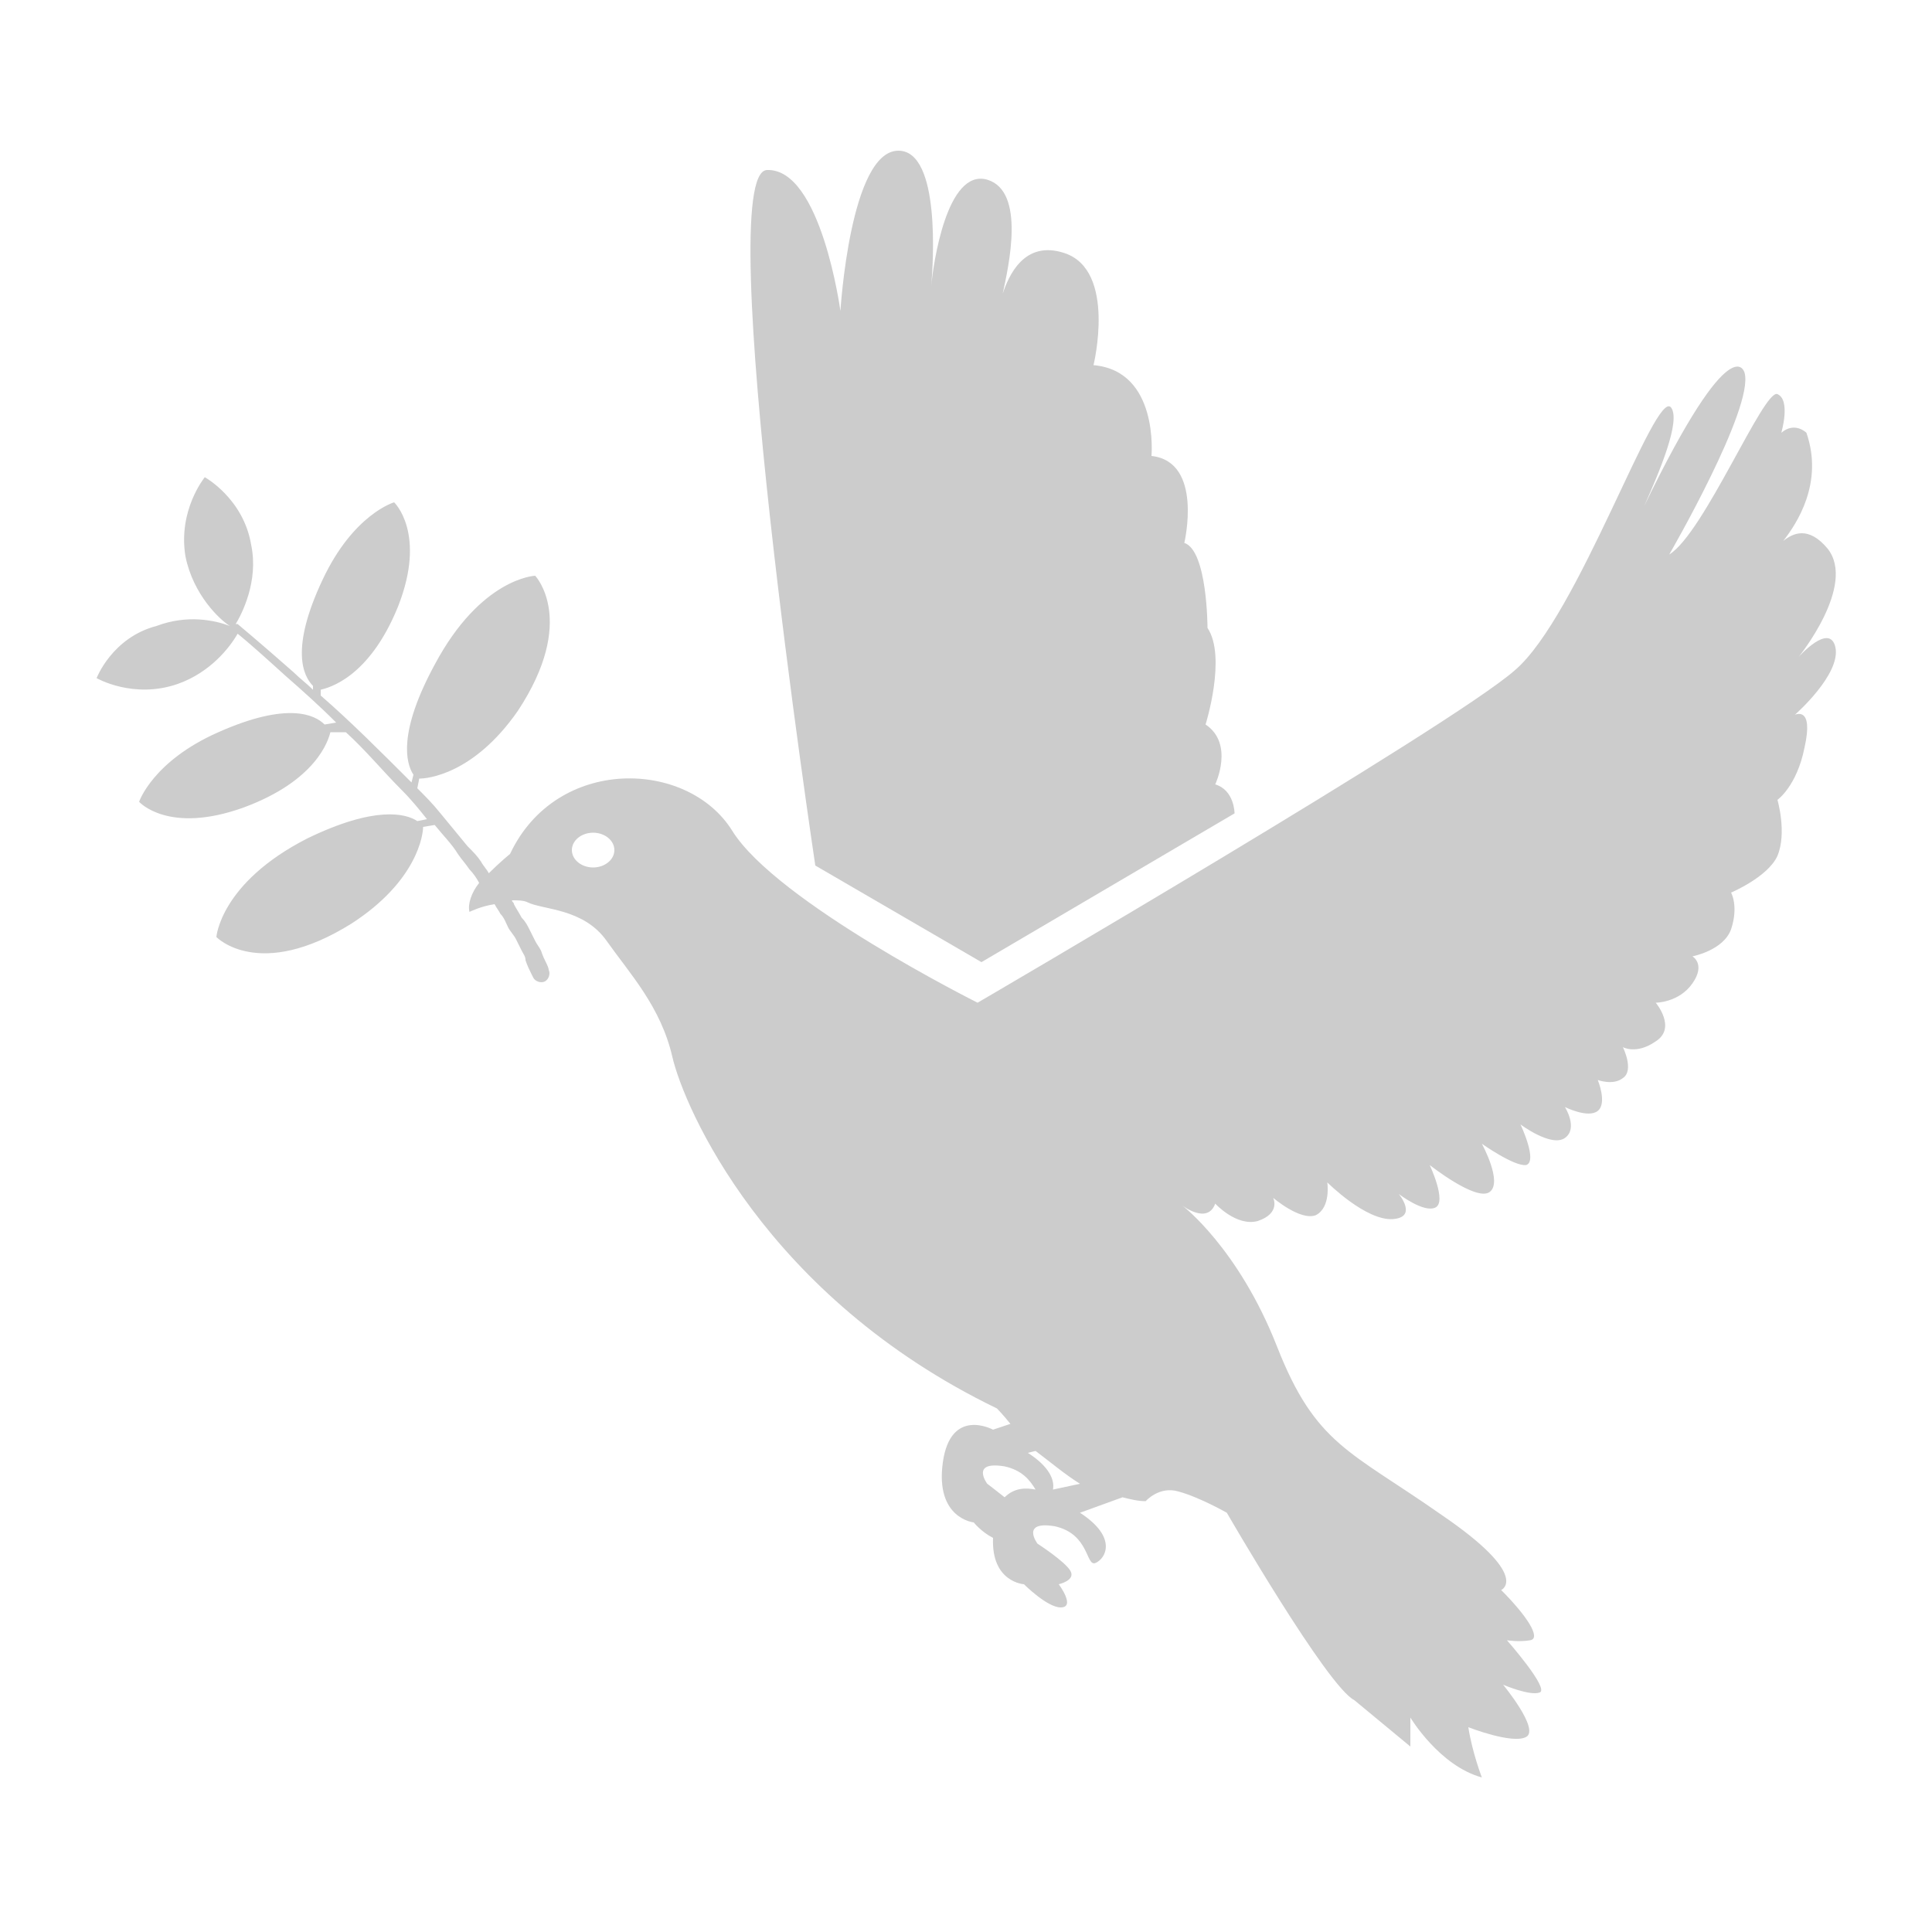
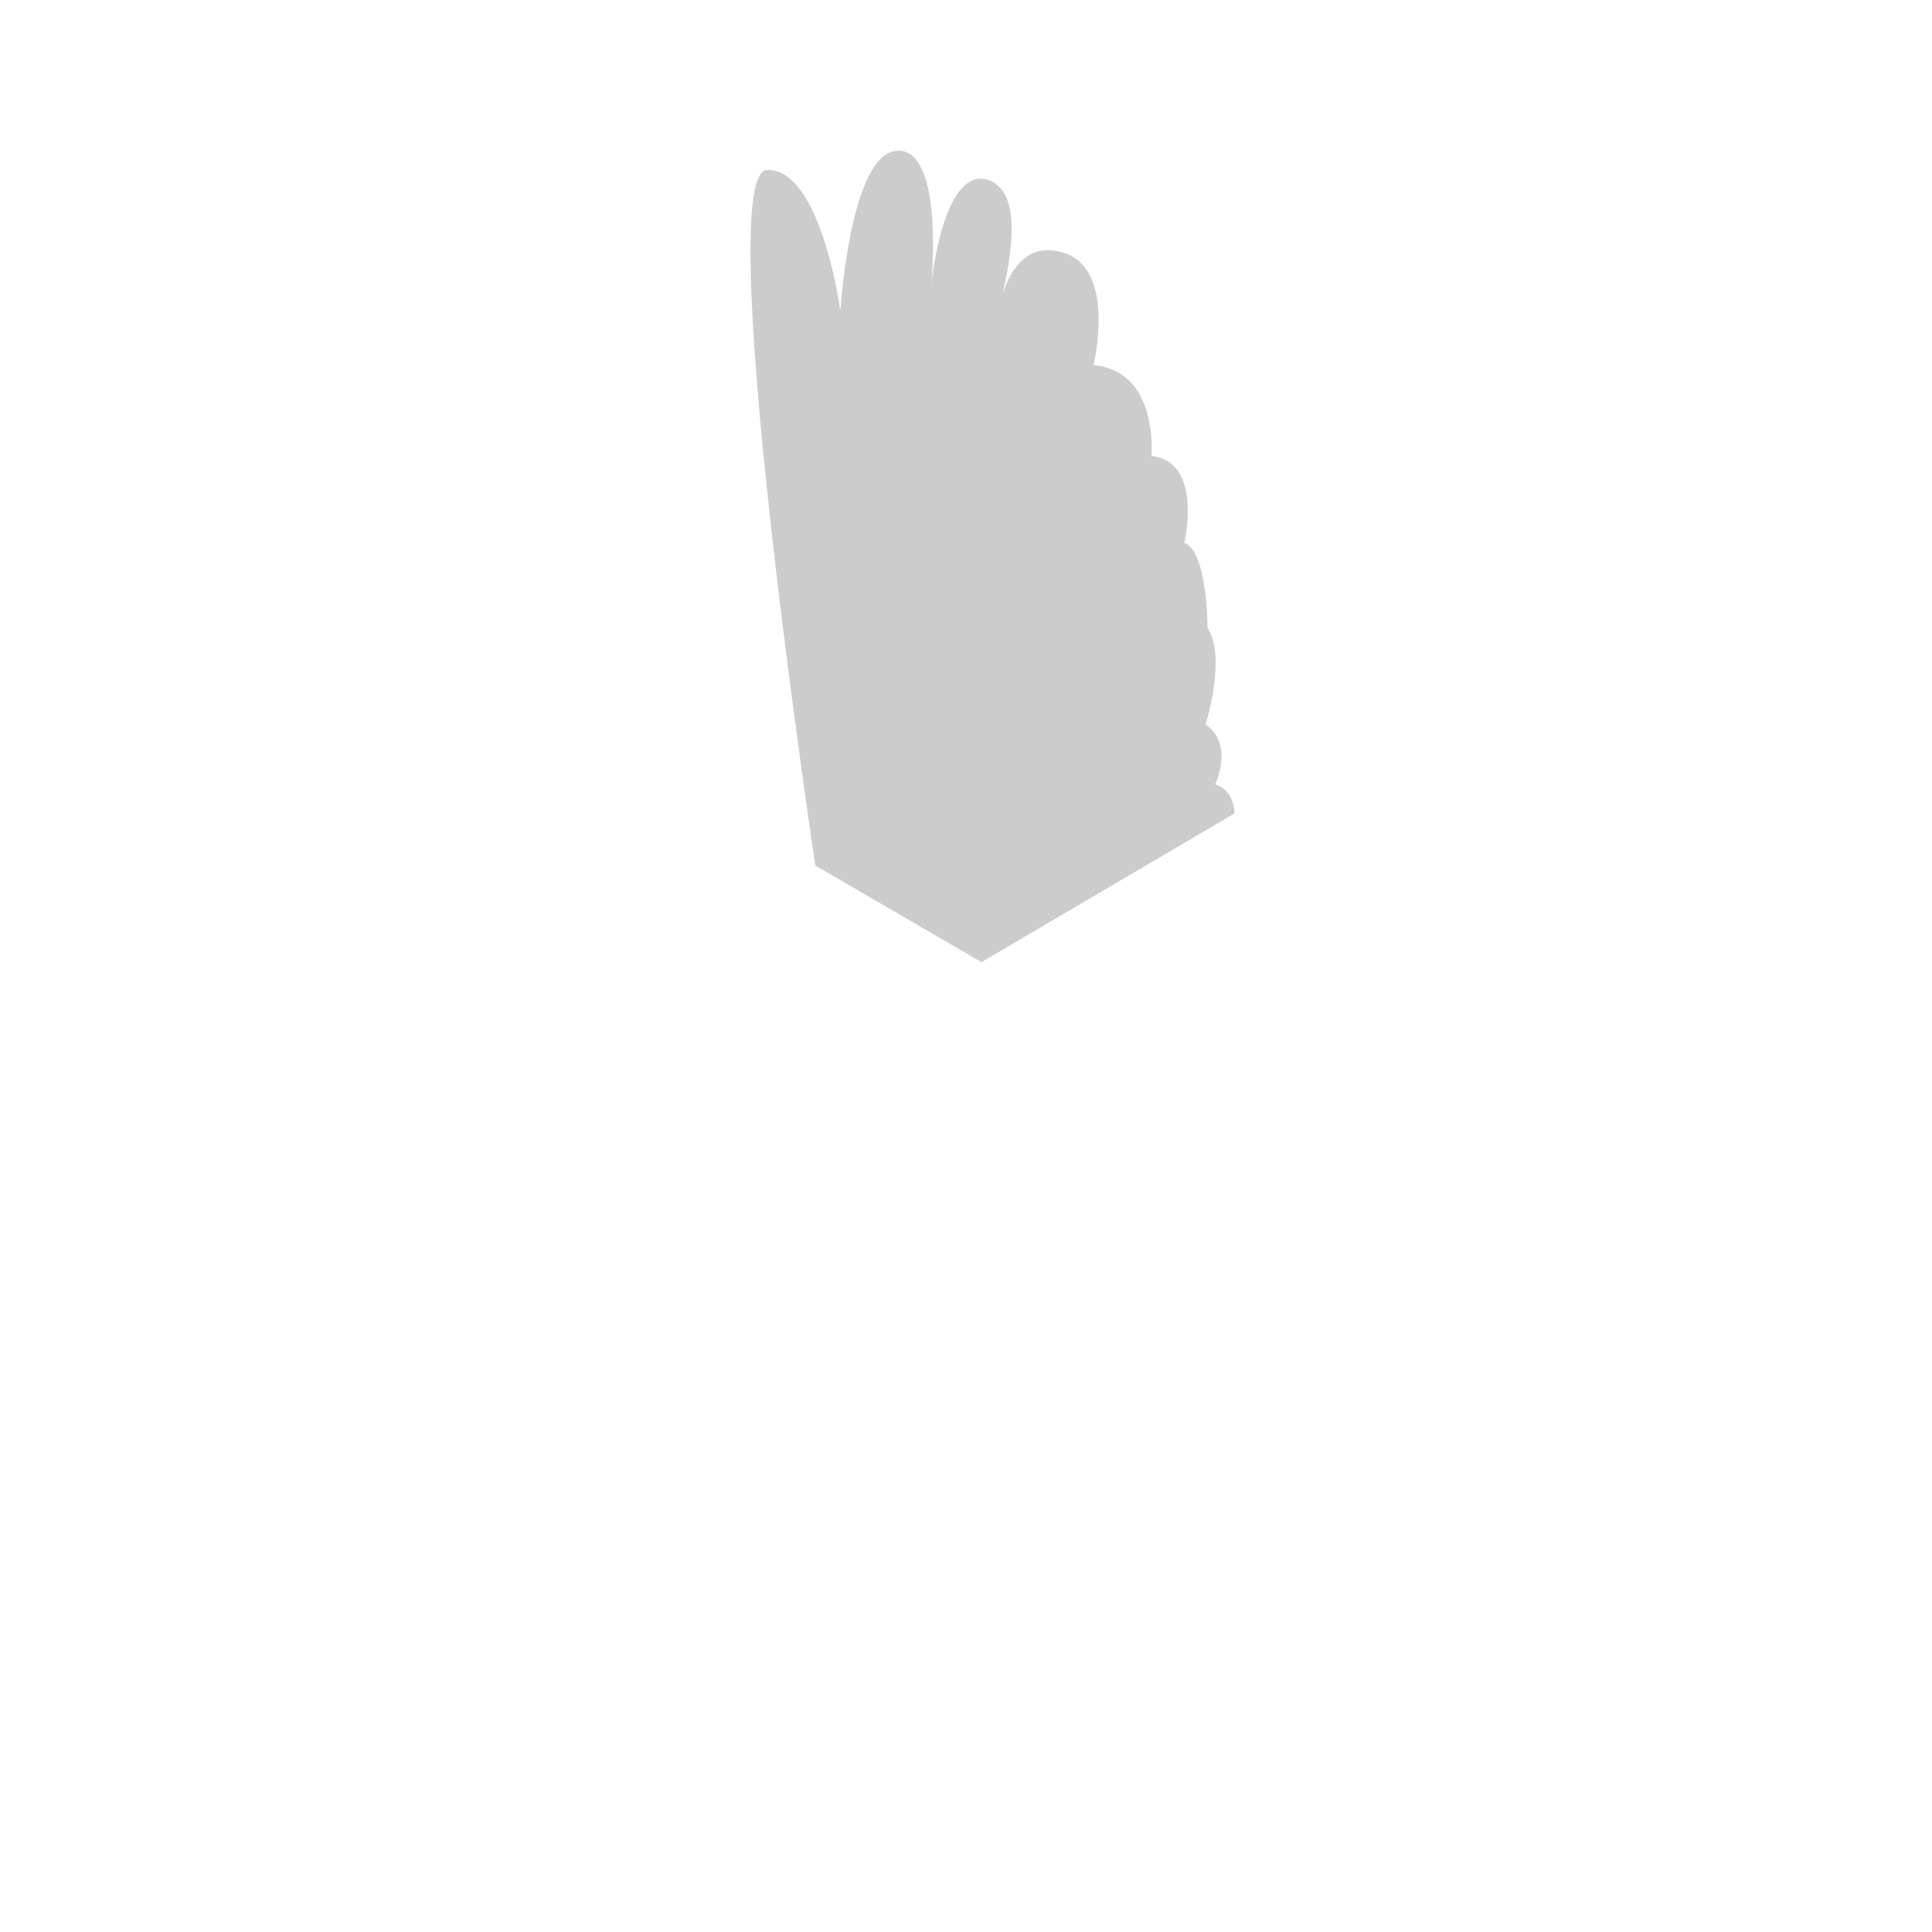
<svg xmlns="http://www.w3.org/2000/svg" fill="#CCCCCC" version="1.1" x="0px" y="0px" viewBox="0 0 100 100" style="enable-background:new 0 0 100 100;" xml:space="preserve">
  <g>
-     <path d="M92.9,37c0,0,2.4-2.1,2.1-3.5c-0.3-1.3-1.9,0.5-1.9,0.5s3-3.7,1.5-5.6c-1-1.2-1.8-0.8-2.3-0.4c0.7-0.9,2.1-3,1.2-5.6   c0,0-0.6-0.6-1.3,0c0,0,0.5-1.7-0.2-2c-0.7-0.3-3.8,7.2-5.6,8.3c0,0,4.4-7.6,3.9-9.4c0,0-0.6-2.6-5.2,6.9c0.8-1.8,1.9-4.4,1.4-5.1   c-0.8-1.1-4.8,10.8-8.1,13.6c-3.3,2.9-27.8,17.2-27.8,17.2S40.2,46.7,37.9,43c-2.3-3.7-9.1-3.9-11.5,1.2c0,0-0.5,0.4-1.1,1   c-0.1-0.2-0.3-0.4-0.4-0.6c-0.2-0.3-0.4-0.5-0.7-0.8c-0.5-0.6-0.9-1.1-1.4-1.7c-0.4-0.5-0.8-0.9-1.2-1.3l0.1-0.5   c0.4,0,2.8-0.2,5.1-3.5c3.1-4.7,0.9-7,0.9-7s-2.8,0.1-5.2,4.6c-1.9,3.5-1.5,5.1-1.1,5.7l-0.1,0.4c-1.6-1.6-3.2-3.2-4.7-4.5l0-0.3   c0.4-0.1,2.5-0.6,4-4.3c1.5-3.8-0.2-5.4-0.2-5.4s-2.1,0.6-3.7,4c-1.7,3.6-1,5-0.5,5.5l0,0.2c-0.3-0.3-0.7-0.6-1-0.9   c-1.7-1.5-2.9-2.5-2.9-2.5c0,0,0,0-0.1,0c0.3-0.5,1.2-2.2,0.8-4.1c-0.4-2.4-2.4-3.5-2.4-3.5s-1.4,1.7-1,4.1c0.4,2,1.8,3.3,2.3,3.6   c0,0,0,0,0,0c-0.8-0.3-2.2-0.6-3.8,0C5.8,33,5,35.1,5,35.1s1.9,1.1,4.2,0.3c1.7-0.6,2.7-1.9,3.1-2.6c0.5,0.4,1.4,1.2,2.5,2.2   c0.8,0.7,1.7,1.5,2.6,2.4l-0.6,0.1c-0.5-0.5-1.9-1.2-5.5,0.4c-3.4,1.5-4.1,3.6-4.1,3.6s1.5,1.7,5.4,0.3c3.8-1.4,4.4-3.5,4.5-3.9   l0.8,0c1,0.9,1.9,2,2.9,3c0.5,0.5,0.9,1,1.3,1.5l-0.5,0.1c-0.6-0.4-2.2-0.8-5.7,0.9c-4.5,2.3-4.7,5.1-4.7,5.1s2.2,2.3,7-0.7   c3.4-2.2,3.7-4.6,3.7-5l0.6-0.1c0.4,0.5,0.9,1,1.2,1.5c0.2,0.3,0.4,0.5,0.6,0.8c0.2,0.2,0.4,0.5,0.5,0.7c-0.4,0.5-0.6,1.1-0.5,1.5   c0,0,0.6-0.3,1.3-0.4c0.1,0.2,0.2,0.3,0.3,0.5c0.2,0.2,0.3,0.5,0.4,0.7c0.1,0.2,0.3,0.4,0.4,0.6c0.1,0.2,0.2,0.4,0.3,0.6   c0.1,0.2,0.2,0.3,0.2,0.5c0.1,0.3,0.2,0.5,0.3,0.7c0.1,0.2,0.1,0.2,0.1,0.2l0,0c0,0,0,0,0,0c0.1,0.2,0.4,0.3,0.6,0.2   c0.2-0.1,0.3-0.4,0.2-0.6c0,0,0-0.1-0.1-0.3c-0.1-0.2-0.2-0.4-0.3-0.7c-0.1-0.2-0.2-0.3-0.3-0.5c-0.1-0.2-0.2-0.4-0.3-0.6   c-0.1-0.2-0.2-0.4-0.4-0.6c-0.1-0.2-0.3-0.5-0.4-0.7c0-0.1-0.1-0.1-0.1-0.2c0.3,0,0.6,0,0.8,0.1c0.8,0.4,2.9,0.3,4.1,2   c1.2,1.7,2.8,3.4,3.4,6c0.6,2.6,4.8,12.4,16.8,18.2c0,0,0.3,0.3,0.7,0.8L51.4,74c0,0-2.2-1.2-2.6,1.7c-0.4,2.9,1.6,3.1,1.6,3.1   s0.4,0.5,1,0.8c-0.1,2.3,1.6,2.4,1.6,2.4s1.2,1.2,1.9,1.2c0.8,0-0.1-1.2-0.1-1.2s0.9-0.2,0.6-0.7c-0.3-0.5-1.7-1.4-1.7-1.4   s-0.9-1.2,0.9-0.9c1.8,0.4,1.6,2.1,2.1,1.9c0.5-0.2,1.2-1.3-0.8-2.6l2.2-0.8l0,0c0.4,0.1,0.8,0.2,1.2,0.2c0,0,0.7-0.8,1.7-0.5   c1.1,0.3,2.5,1.1,2.5,1.1s5.2,9,6.6,9.7c0,0,2.3,1.9,2.9,2.4v-1.5c0,0,1.5,2.5,3.7,3.1c0,0-0.5-1.3-0.7-2.6c0,0,2.3,0.9,3,0.5   c0.7-0.4-1.2-2.7-1.2-2.7s1.4,0.6,1.9,0.4c0.5-0.2-1.7-2.7-1.7-2.7s0.6,0.1,1.2,0c0.6-0.1-0.2-1.3-1.5-2.6c0,0,1.6-0.7-3.1-3.9   c-4.7-3.3-6.5-3.6-8.5-8.7c-2-5.1-4.9-7.3-4.9-7.3s1.3,1,1.7-0.1c0,0,1.1,1.2,2.2,0.9c1.2-0.4,0.8-1.2,0.8-1.2s1.4,1.2,2.2,0.9   c0.8-0.4,0.6-1.7,0.6-1.7s2,2,3.4,1.9c1.3-0.1,0.3-1.3,0.3-1.3s1.3,1,1.9,0.7c0.6-0.3-0.3-2.2-0.3-2.2s2.4,1.9,3.1,1.4   c0.7-0.5-0.4-2.5-0.4-2.5s1.7,1.2,2.3,1.1c0.6-0.2-0.3-2.1-0.3-2.1s1.6,1.2,2.3,0.7c0.7-0.5,0-1.6,0-1.6s1.2,0.6,1.7,0.2   c0.5-0.4,0-1.6,0-1.6s0.8,0.3,1.3-0.1c0.6-0.4,0-1.6,0-1.6s0.7,0.4,1.7-0.3c1.1-0.7,0-2,0-2s1.2,0,1.9-1c0.7-1,0-1.4,0-1.4   s1.6-0.3,2-1.4c0.4-1.2,0-1.9,0-1.9s1.9-0.8,2.4-1.9c0.5-1.2,0-2.9,0-2.9s1-0.7,1.4-2.7C93.9,36.5,92.9,37,92.9,37z M30.7,44.9   c-0.6,0-1.1-0.4-1.1-0.9c0-0.5,0.5-0.9,1.1-0.9c0.6,0,1.1,0.4,1.1,0.9C31.8,44.5,31.3,44.9,30.7,44.9z M52,77.5   c-0.5-0.4-0.9-0.7-0.9-0.7s-0.9-1.2,0.9-0.9c0.9,0.2,1.3,0.7,1.6,1.2C53.1,77,52.5,77,52,77.5z M55.9,76.8l-1.4,0.3   c0.1-0.5-0.2-1.2-1.3-1.9l0.4-0.1C54.4,75.7,55.1,76.3,55.9,76.8L55.9,76.8z" />
    <path d="M50.8,49.8l13.1-7.7c0,0,0-1.2-1-1.5c0,0,1-2.1-0.5-3.1c0,0,1.1-3.5,0.1-5c0,0,0-4-1.2-4.4c0,0,1-4.2-1.7-4.5   c0,0,0.4-4.4-3-4.7c0,0,1.2-4.9-1.5-5.8c-2.1-0.7-2.9,1.2-3.2,2.1c0.3-1.4,1.2-5.3-0.8-5.9c-2.1-0.6-2.8,4.4-2.9,5.5   c0.1-1.1,0.5-7-1.7-7c-2.5,0-3,8.3-3,8.3s-1-7.4-3.8-7.3c-2.9,0.1,2.5,36,2.5,36L50.8,49.8z" />
  </g>
</svg>